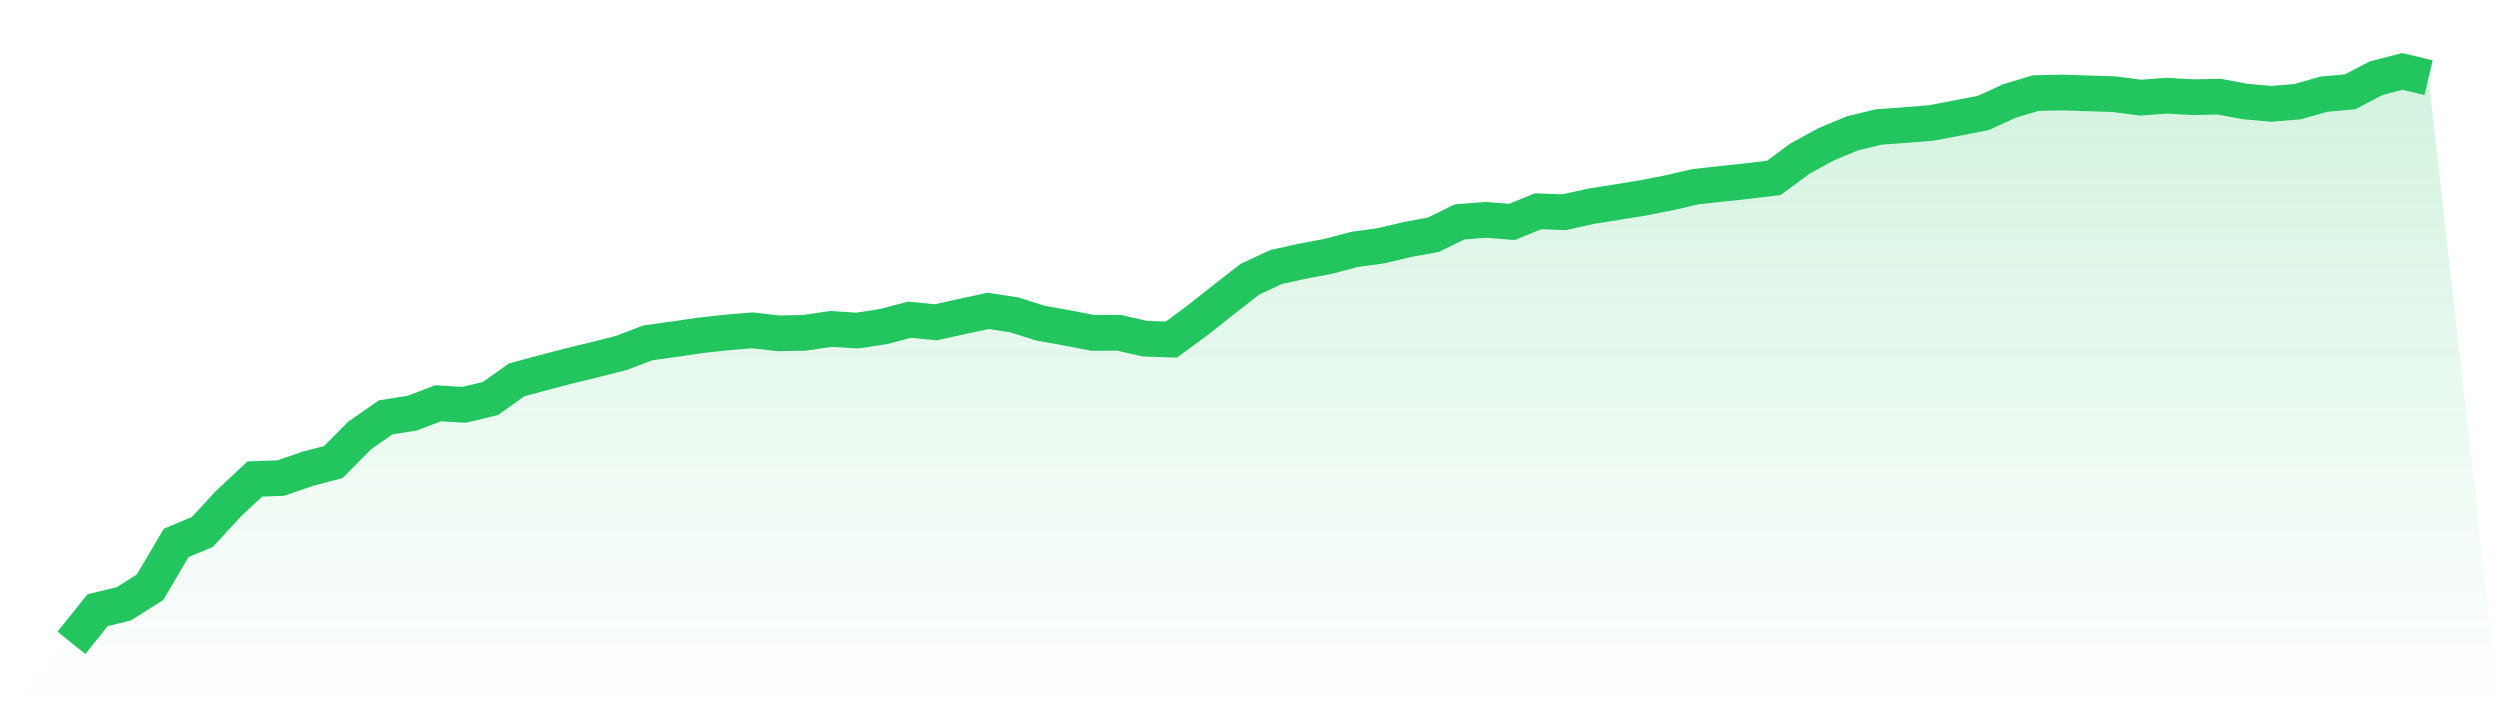
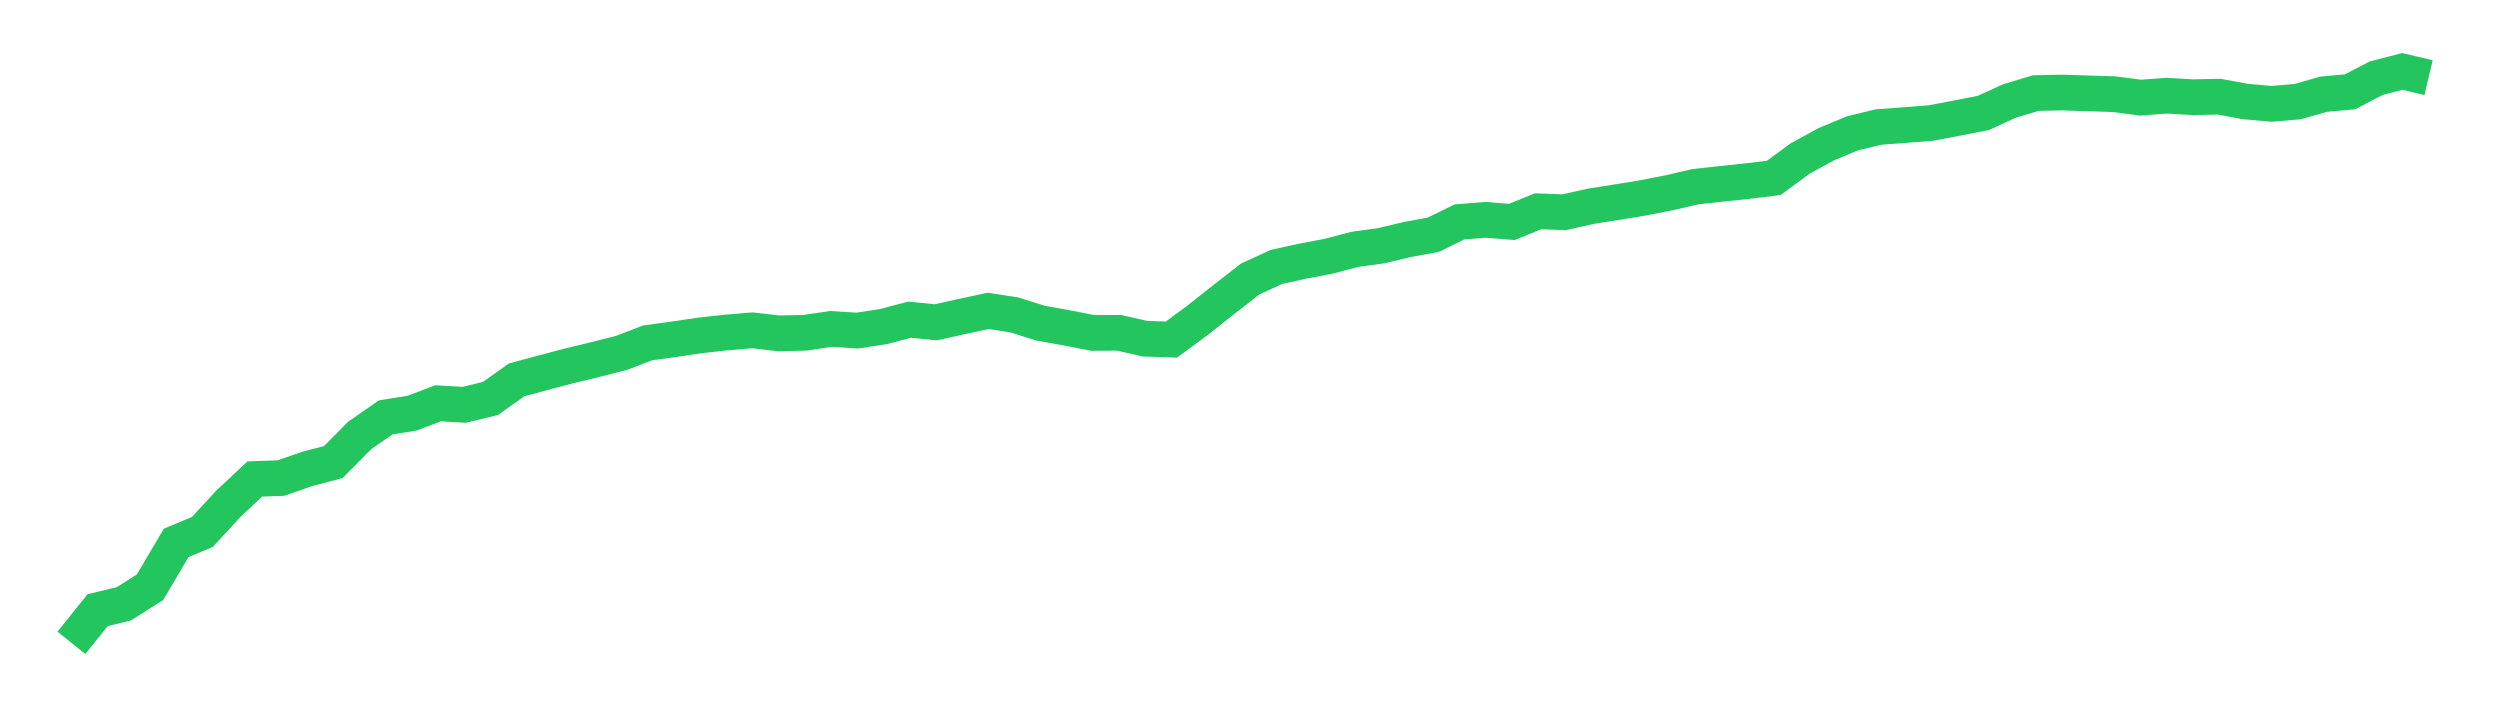
<svg xmlns="http://www.w3.org/2000/svg" viewBox="0 0 140 40">
  <defs>
    <linearGradient id="gradient" x1="0" x2="0" y1="0" y2="1">
      <stop offset="0%" stop-color="#22c55e" stop-opacity="0.2" />
      <stop offset="100%" stop-color="#22c55e" stop-opacity="0" />
    </linearGradient>
  </defs>
-   <path d="M4,36 L4,36 L5.467,34.169 L6.933,33.814 L8.4,32.887 L9.867,30.4 L11.333,29.79 L12.8,28.199 L14.267,26.824 L15.733,26.77 L17.2,26.26 L18.667,25.874 L20.133,24.391 L21.6,23.371 L23.067,23.14 L24.533,22.584 L26,22.669 L27.467,22.313 L28.933,21.271 L30.4,20.877 L31.867,20.49 L33.333,20.135 L34.8,19.764 L36.267,19.201 L37.733,19 L39.2,18.783 L40.667,18.621 L42.133,18.498 L43.6,18.668 L45.067,18.637 L46.533,18.42 L48,18.513 L49.467,18.289 L50.933,17.903 L52.4,18.05 L53.867,17.725 L55.333,17.409 L56.8,17.633 L58.267,18.096 L59.733,18.359 L61.2,18.644 L62.667,18.637 L64.133,18.969 L65.6,19.015 L67.067,17.934 L68.533,16.775 L70,15.632 L71.467,14.952 L72.933,14.628 L74.4,14.35 L75.867,13.964 L77.333,13.763 L78.8,13.415 L80.267,13.145 L81.733,12.427 L83.2,12.311 L84.667,12.427 L86.133,11.832 L87.6,11.886 L89.067,11.554 L90.533,11.322 L92,11.083 L93.467,10.797 L94.933,10.457 L96.4,10.295 L97.867,10.14 L99.333,9.963 L100.8,8.881 L102.267,8.078 L103.733,7.468 L105.2,7.113 L106.667,7.005 L108.133,6.889 L109.6,6.611 L111.067,6.325 L112.533,5.653 L114,5.213 L115.467,5.182 L116.933,5.228 L118.4,5.274 L119.867,5.468 L121.333,5.359 L122.8,5.444 L124.267,5.413 L125.733,5.684 L127.2,5.815 L128.667,5.692 L130.133,5.274 L131.6,5.143 L133.067,4.378 L134.533,4 L136,4.348 L140,40 L0,40 z" fill="url(#gradient)" />
  <path d="M4,36 L4,36 L5.467,34.169 L6.933,33.814 L8.4,32.887 L9.867,30.4 L11.333,29.79 L12.8,28.199 L14.267,26.824 L15.733,26.77 L17.2,26.26 L18.667,25.874 L20.133,24.391 L21.6,23.371 L23.067,23.14 L24.533,22.584 L26,22.669 L27.467,22.313 L28.933,21.271 L30.4,20.877 L31.867,20.49 L33.333,20.135 L34.8,19.764 L36.267,19.201 L37.733,19 L39.2,18.783 L40.667,18.621 L42.133,18.498 L43.6,18.668 L45.067,18.637 L46.533,18.42 L48,18.513 L49.467,18.289 L50.933,17.903 L52.4,18.05 L53.867,17.725 L55.333,17.409 L56.8,17.633 L58.267,18.096 L59.733,18.359 L61.2,18.644 L62.667,18.637 L64.133,18.969 L65.6,19.015 L67.067,17.934 L68.533,16.775 L70,15.632 L71.467,14.952 L72.933,14.628 L74.4,14.35 L75.867,13.964 L77.333,13.763 L78.8,13.415 L80.267,13.145 L81.733,12.427 L83.2,12.311 L84.667,12.427 L86.133,11.832 L87.6,11.886 L89.067,11.554 L90.533,11.322 L92,11.083 L93.467,10.797 L94.933,10.457 L96.4,10.295 L97.867,10.14 L99.333,9.963 L100.8,8.881 L102.267,8.078 L103.733,7.468 L105.2,7.113 L106.667,7.005 L108.133,6.889 L109.6,6.611 L111.067,6.325 L112.533,5.653 L114,5.213 L115.467,5.182 L116.933,5.228 L118.4,5.274 L119.867,5.468 L121.333,5.359 L122.8,5.444 L124.267,5.413 L125.733,5.684 L127.2,5.815 L128.667,5.692 L130.133,5.274 L131.6,5.143 L133.067,4.378 L134.533,4 L136,4.348" fill="none" stroke="#22c55e" stroke-width="2" />
</svg>